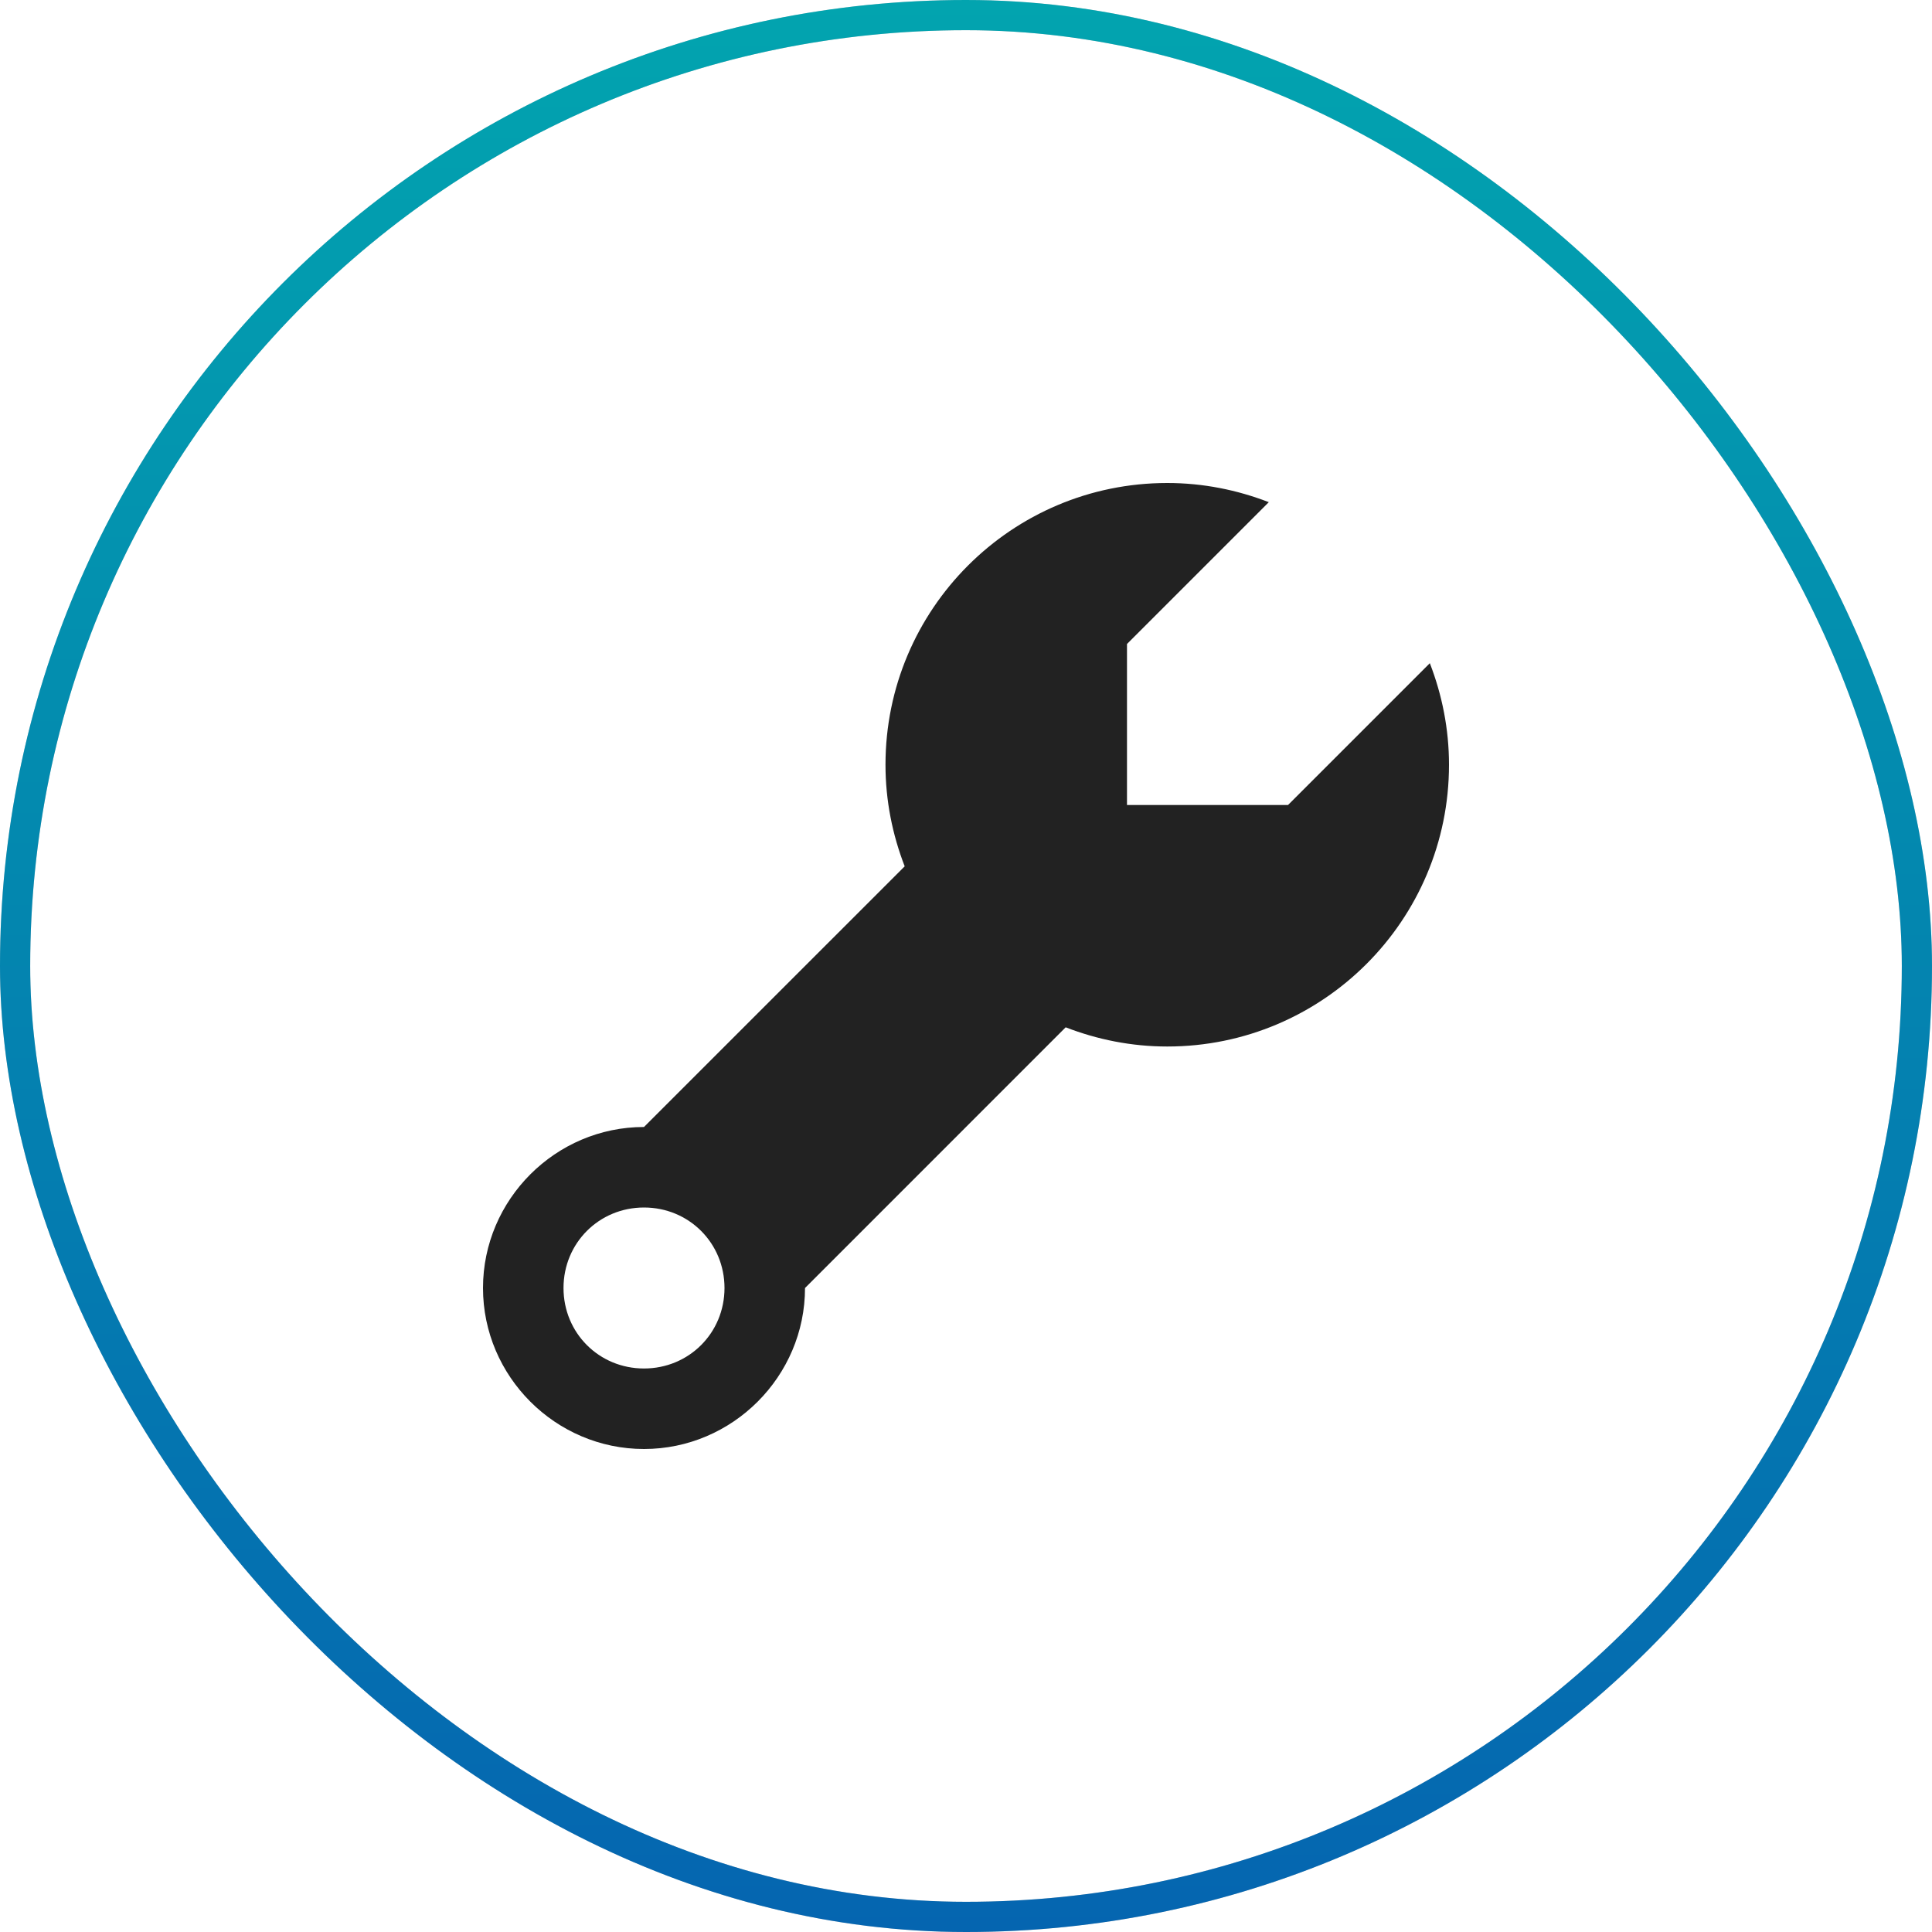
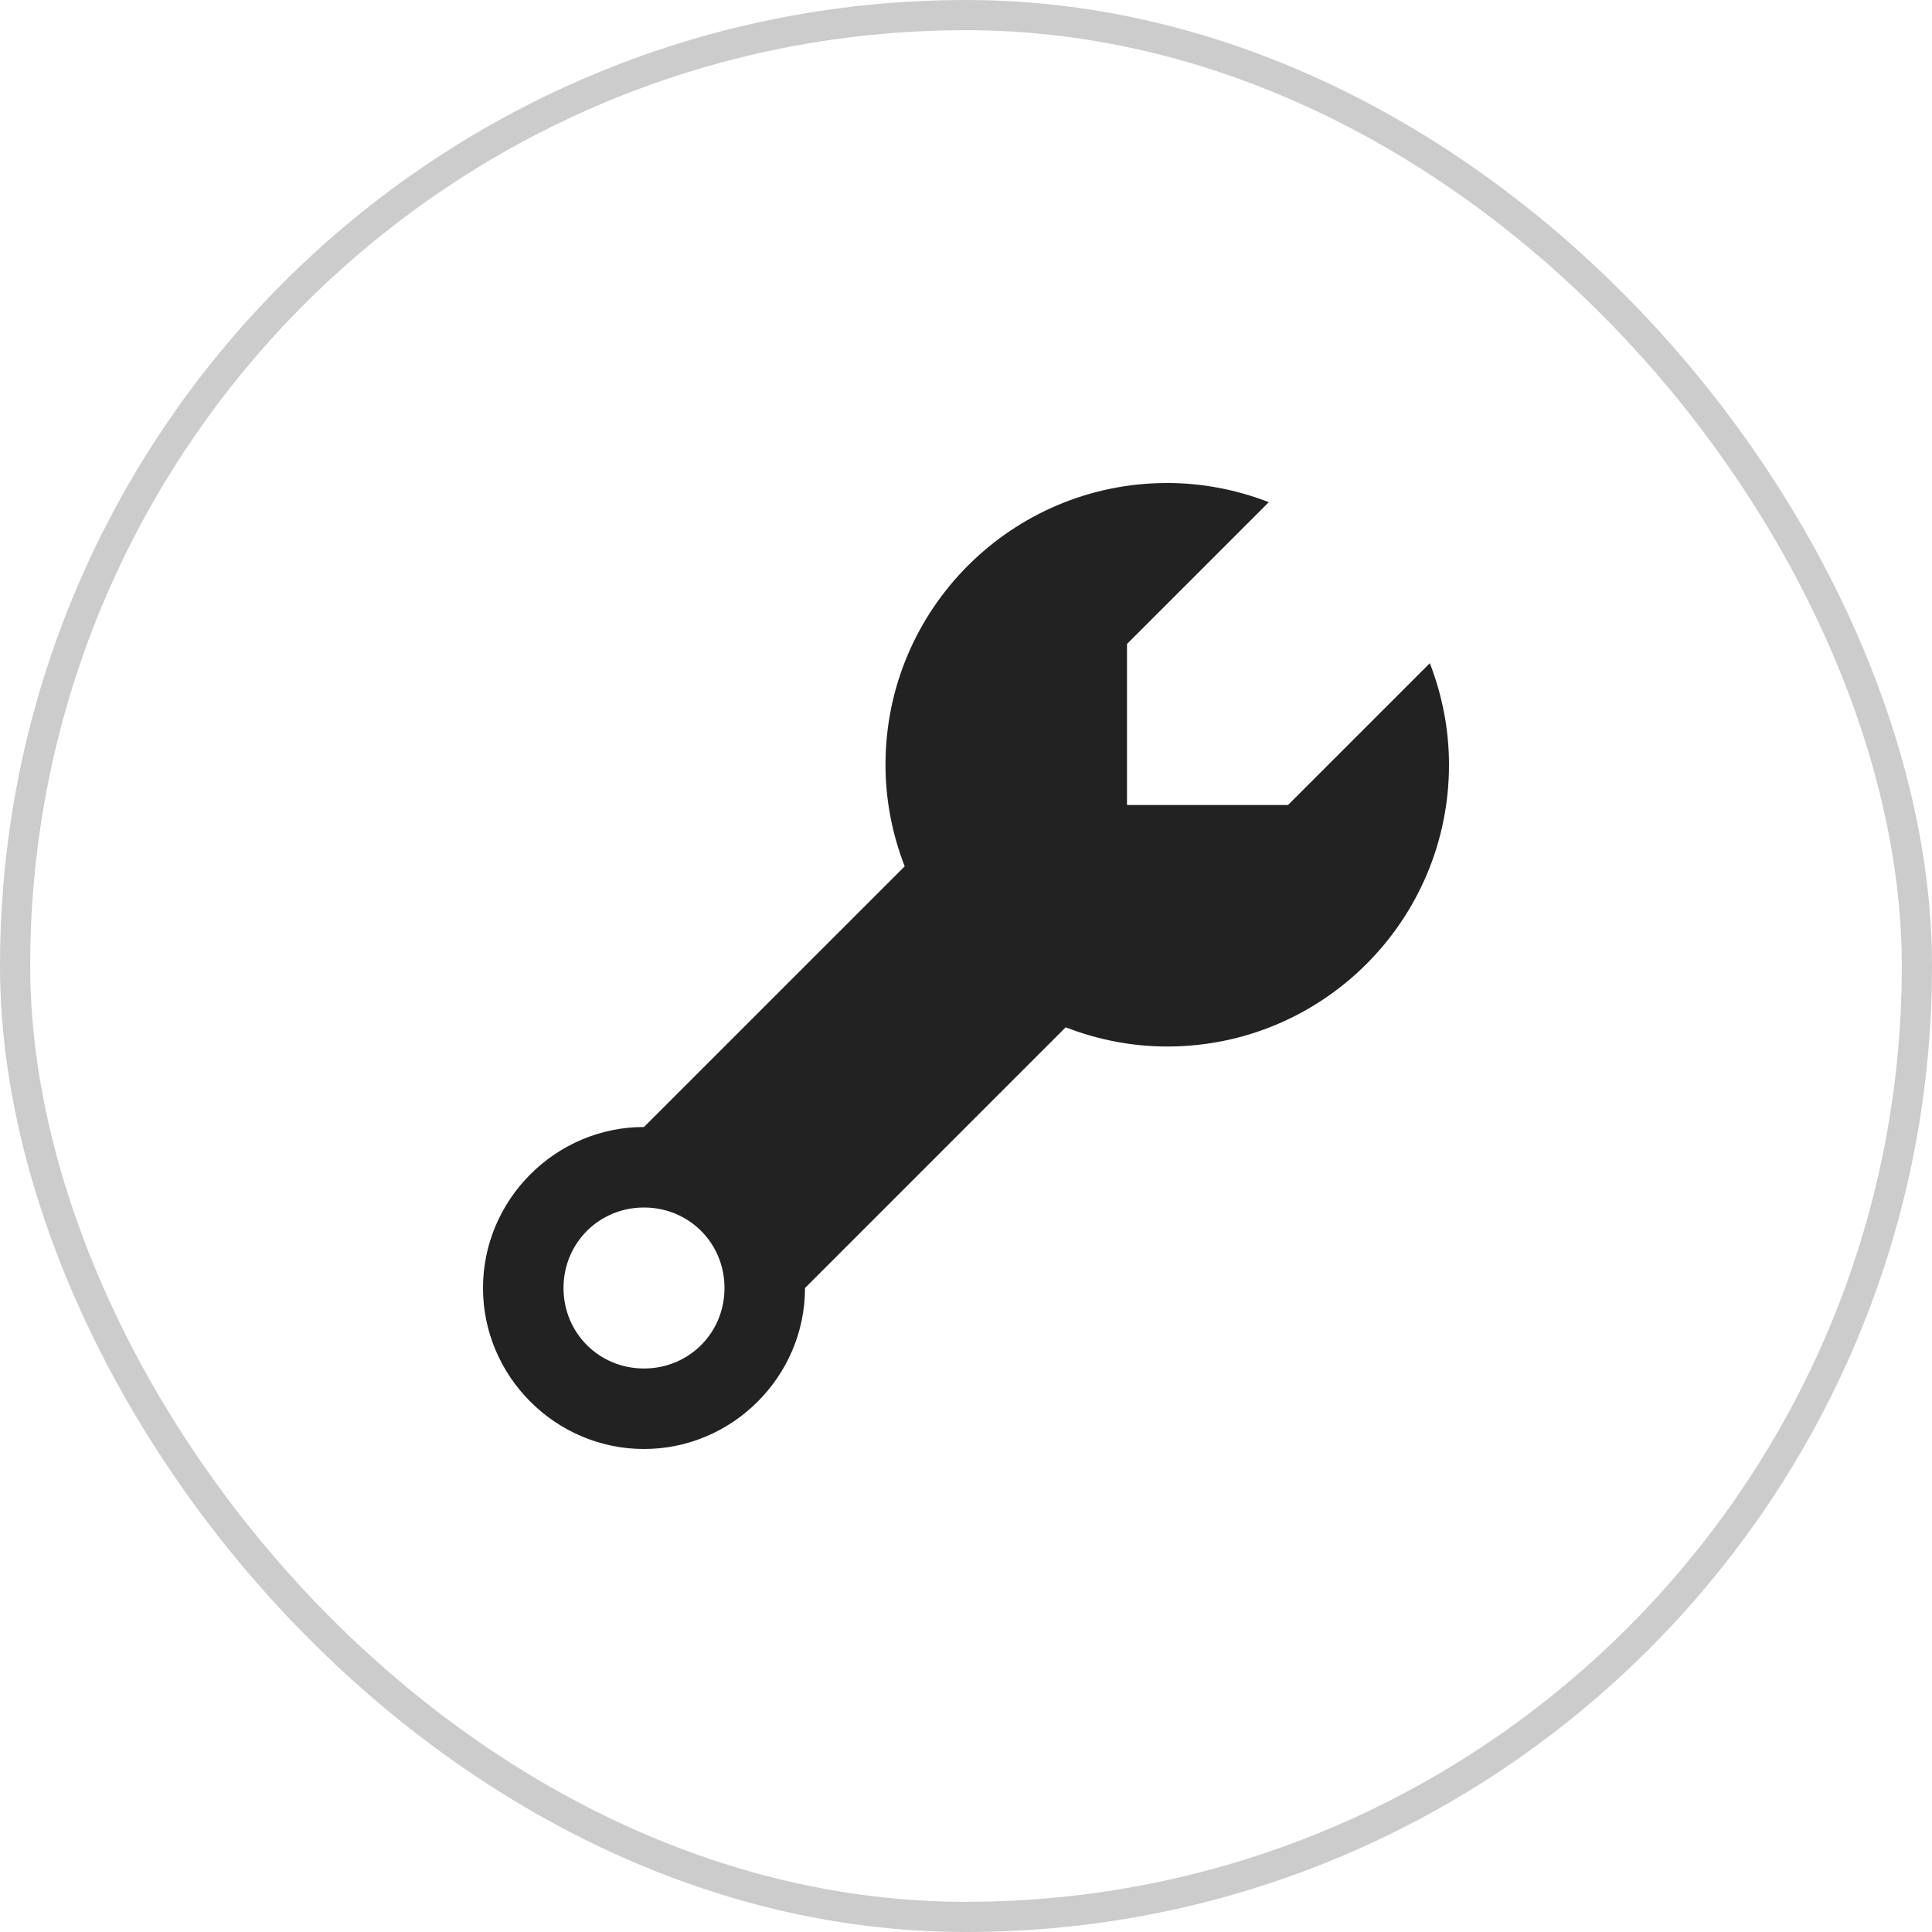
<svg xmlns="http://www.w3.org/2000/svg" width="64" height="64" viewBox="0 0 64 64" fill="none">
  <rect x="0.5" y="0.5" width="63" height="63" rx="31.5" stroke="#CCCCCC" />
-   <rect x="0.5" y="0.5" width="63" height="63" rx="31.5" stroke="url(#paint0_linear_5444_10833)" />
  <path d="M38.667 16C33.512 16 29.333 20.179 29.333 25.333C29.333 26.521 29.564 27.653 29.969 28.698L21.333 37.333C18.404 37.333 16 39.737 16 42.667C16 45.596 18.404 48 21.333 48C24.263 48 26.667 45.596 26.667 42.667L35.302 34.031C36.347 34.436 37.479 34.667 38.667 34.667C43.821 34.667 48 30.488 48 25.333C48 24.145 47.769 23.014 47.365 21.969L42.667 26.667H37.333V21.333L42.031 16.635C40.986 16.231 39.855 16 38.667 16ZM21.333 40C22.822 40 24 41.178 24 42.667C24 44.156 22.822 45.333 21.333 45.333C19.844 45.333 18.667 44.156 18.667 42.667C18.667 41.178 19.844 40 21.333 40Z" fill="#222222" />
  <defs>
    <linearGradient id="paint0_linear_5444_10833" x1="32" y1="0" x2="32" y2="64" gradientUnits="userSpaceOnUse">
      <stop stop-color="#02A4AF" />
      <stop offset="1" stop-color="#0565B0" />
    </linearGradient>
  </defs>
</svg>